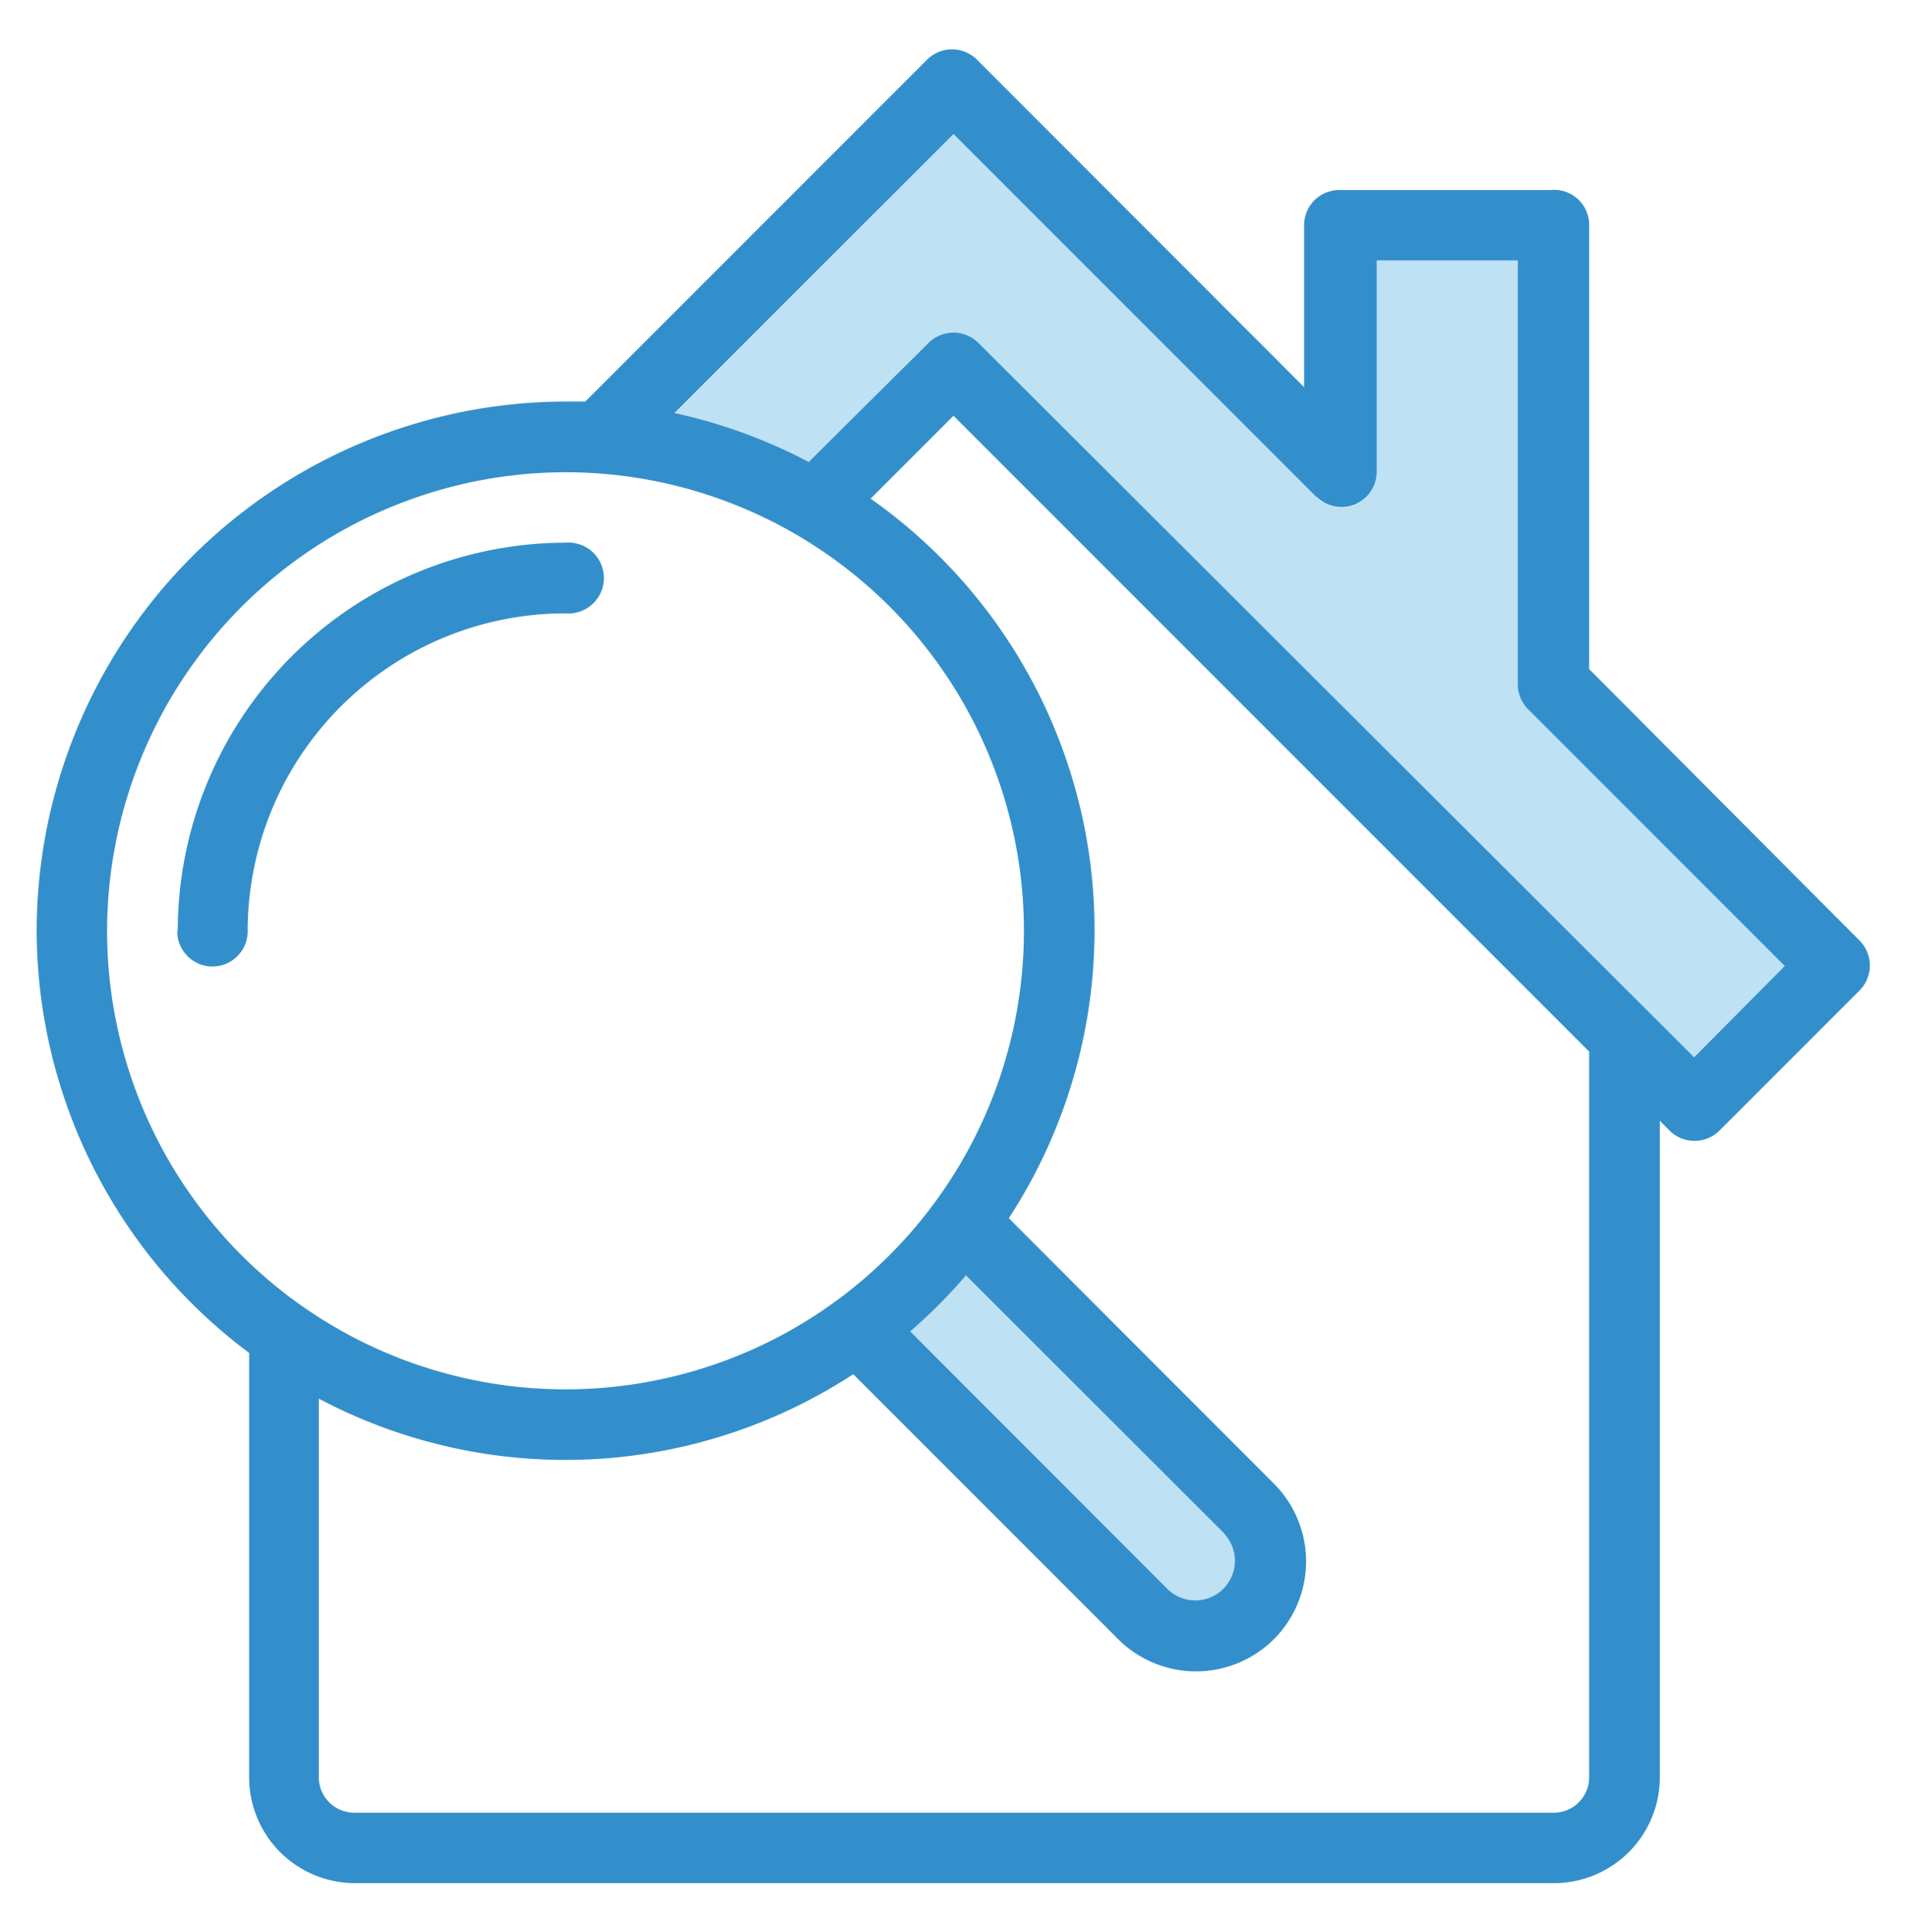
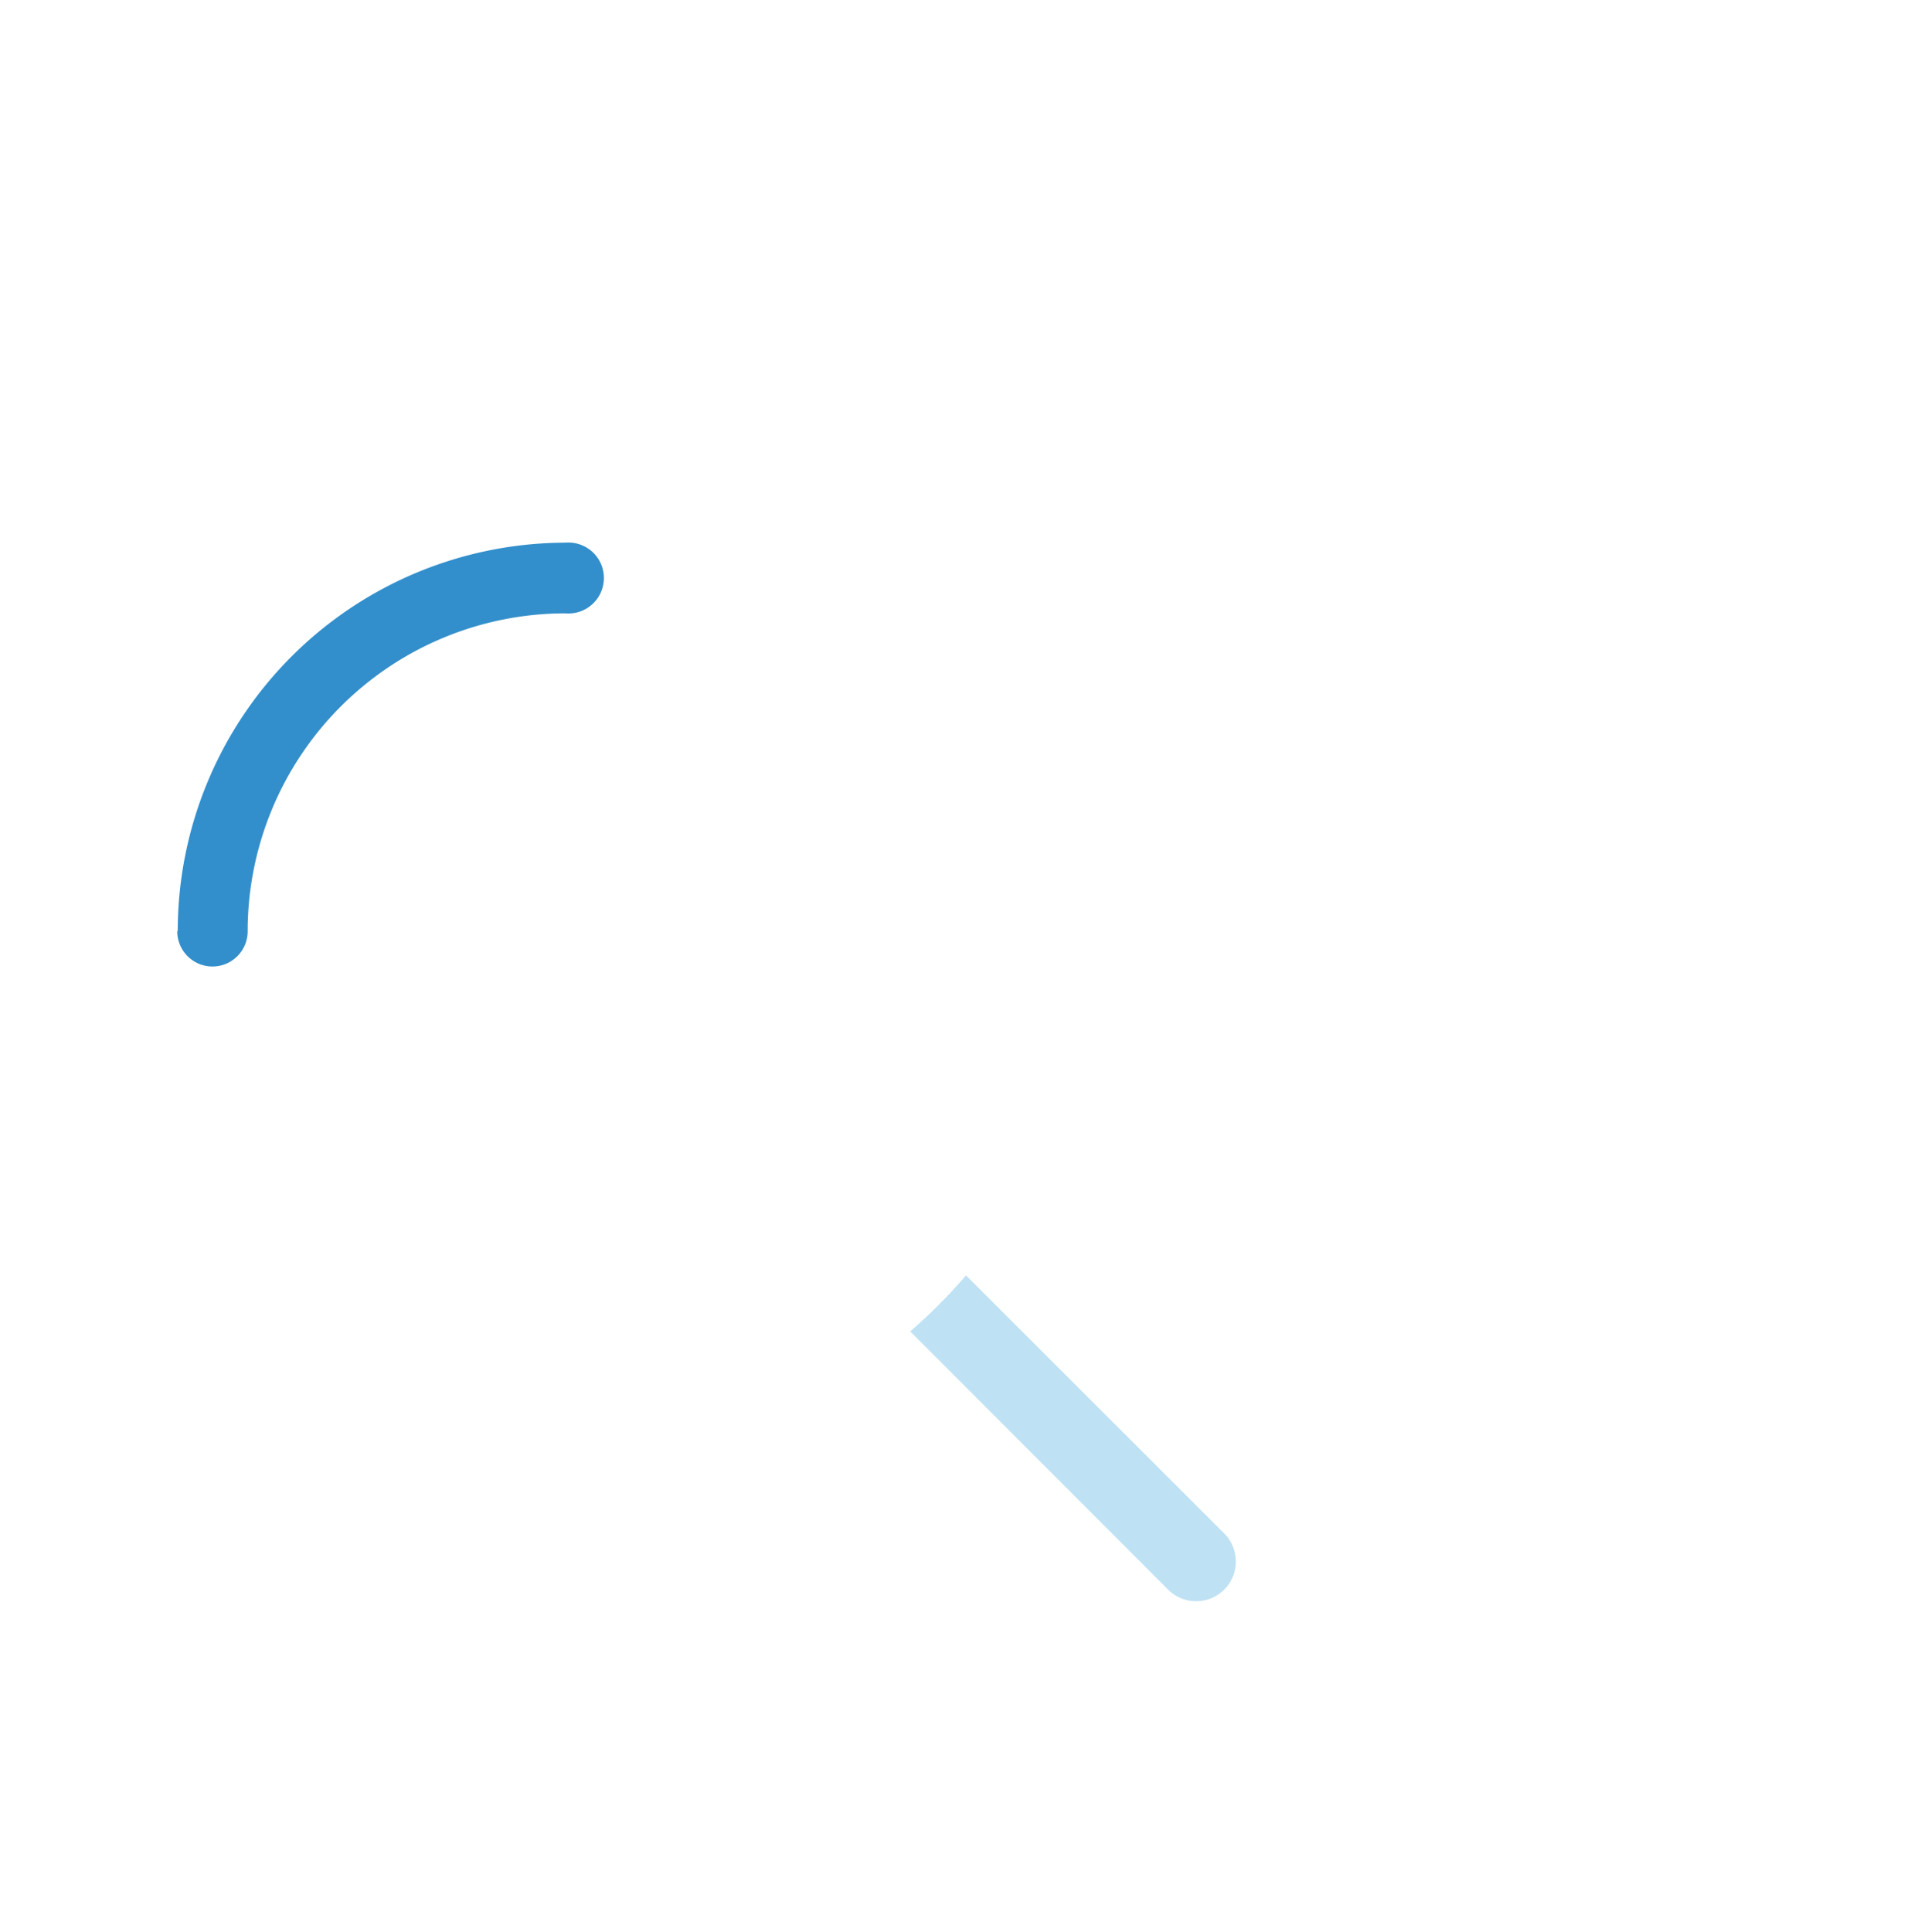
<svg xmlns="http://www.w3.org/2000/svg" id="Layer_1" data-name="Layer 1" viewBox="0 0 78 79">
  <defs>
    <style>
      .cls-1 {
        fill: #bee1f4;
      }

      .cls-2 {
        fill: #338fcb;
      }
    </style>
  </defs>
  <title>tk-1028-features-master</title>
  <g id="_Group_" data-name="&lt;Group&gt;">
    <g>
-       <path class="cls-1" d="M73,39.5l-3.73,3.73L40,14a1.45,1.45,0,0,0-2,0l-4.9,4.9a21.52,21.52,0,0,0-5.49-2L39,5.48,53.85,20.33a1.44,1.44,0,0,0,2.46-1V10.65h5.77V28a1.45,1.45,0,0,0,.42,1Z" />
      <path class="cls-1" d="M50.07,62.7A1.62,1.62,0,0,1,47.78,65L37.23,54.44a21.43,21.43,0,0,0,2.28-2.29Z" />
      <path class="cls-2" d="M7.27,38.06A15.89,15.89,0,0,1,23.13,22.19a1.45,1.45,0,1,1,0,2.89,13,13,0,0,0-13,13,1.44,1.44,0,0,1-2.88,0Z" />
-       <path class="cls-2" d="M53.85,20.33,39,5.48,27.59,16.89a21.52,21.52,0,0,1,5.49,2L38,14a1.45,1.45,0,0,1,2,0L69.29,43.23,73,39.5,62.5,29a1.45,1.45,0,0,1-.42-1V10.65H56.31v8.66a1.44,1.44,0,0,1-2.46,1ZM50.07,62.7,39.51,52.15a21.43,21.43,0,0,1-2.28,2.29L47.78,65a1.62,1.62,0,0,0,2.29-2.29Zm-8.8-12.88L52.1,60.66a4.5,4.5,0,0,1,0,6.37,4.51,4.51,0,0,1-6.36,0L34.9,56.19a21.54,21.54,0,0,1-21.86,1V72.67a1.45,1.45,0,0,0,1.44,1.45h49A1.45,1.45,0,0,0,65,72.67V43L39,17l-3.39,3.39a21.56,21.56,0,0,1,5.66,29.41ZM4.38,38.06A18.75,18.75,0,1,0,23.13,19.31,18.78,18.78,0,0,0,4.38,38.06Zm-2.88,0A21.67,21.67,0,0,1,23.13,16.42c.28,0,.54,0,.81,0l14-14a1.45,1.45,0,0,1,2,0l13.4,13.41V9.21a1.44,1.44,0,0,1,1.45-1.44h8.65A1.43,1.43,0,0,1,65,9.21V27.36L76.08,38.48a1.45,1.45,0,0,1,0,2l-5.77,5.77a1.45,1.45,0,0,1-2,0l-.42-.42v26.8A4.33,4.33,0,0,1,63.52,77h-49a4.33,4.33,0,0,1-4.33-4.33V55.32A21.59,21.59,0,0,1,1.5,38.06Z" />
    </g>
  </g>
</svg>